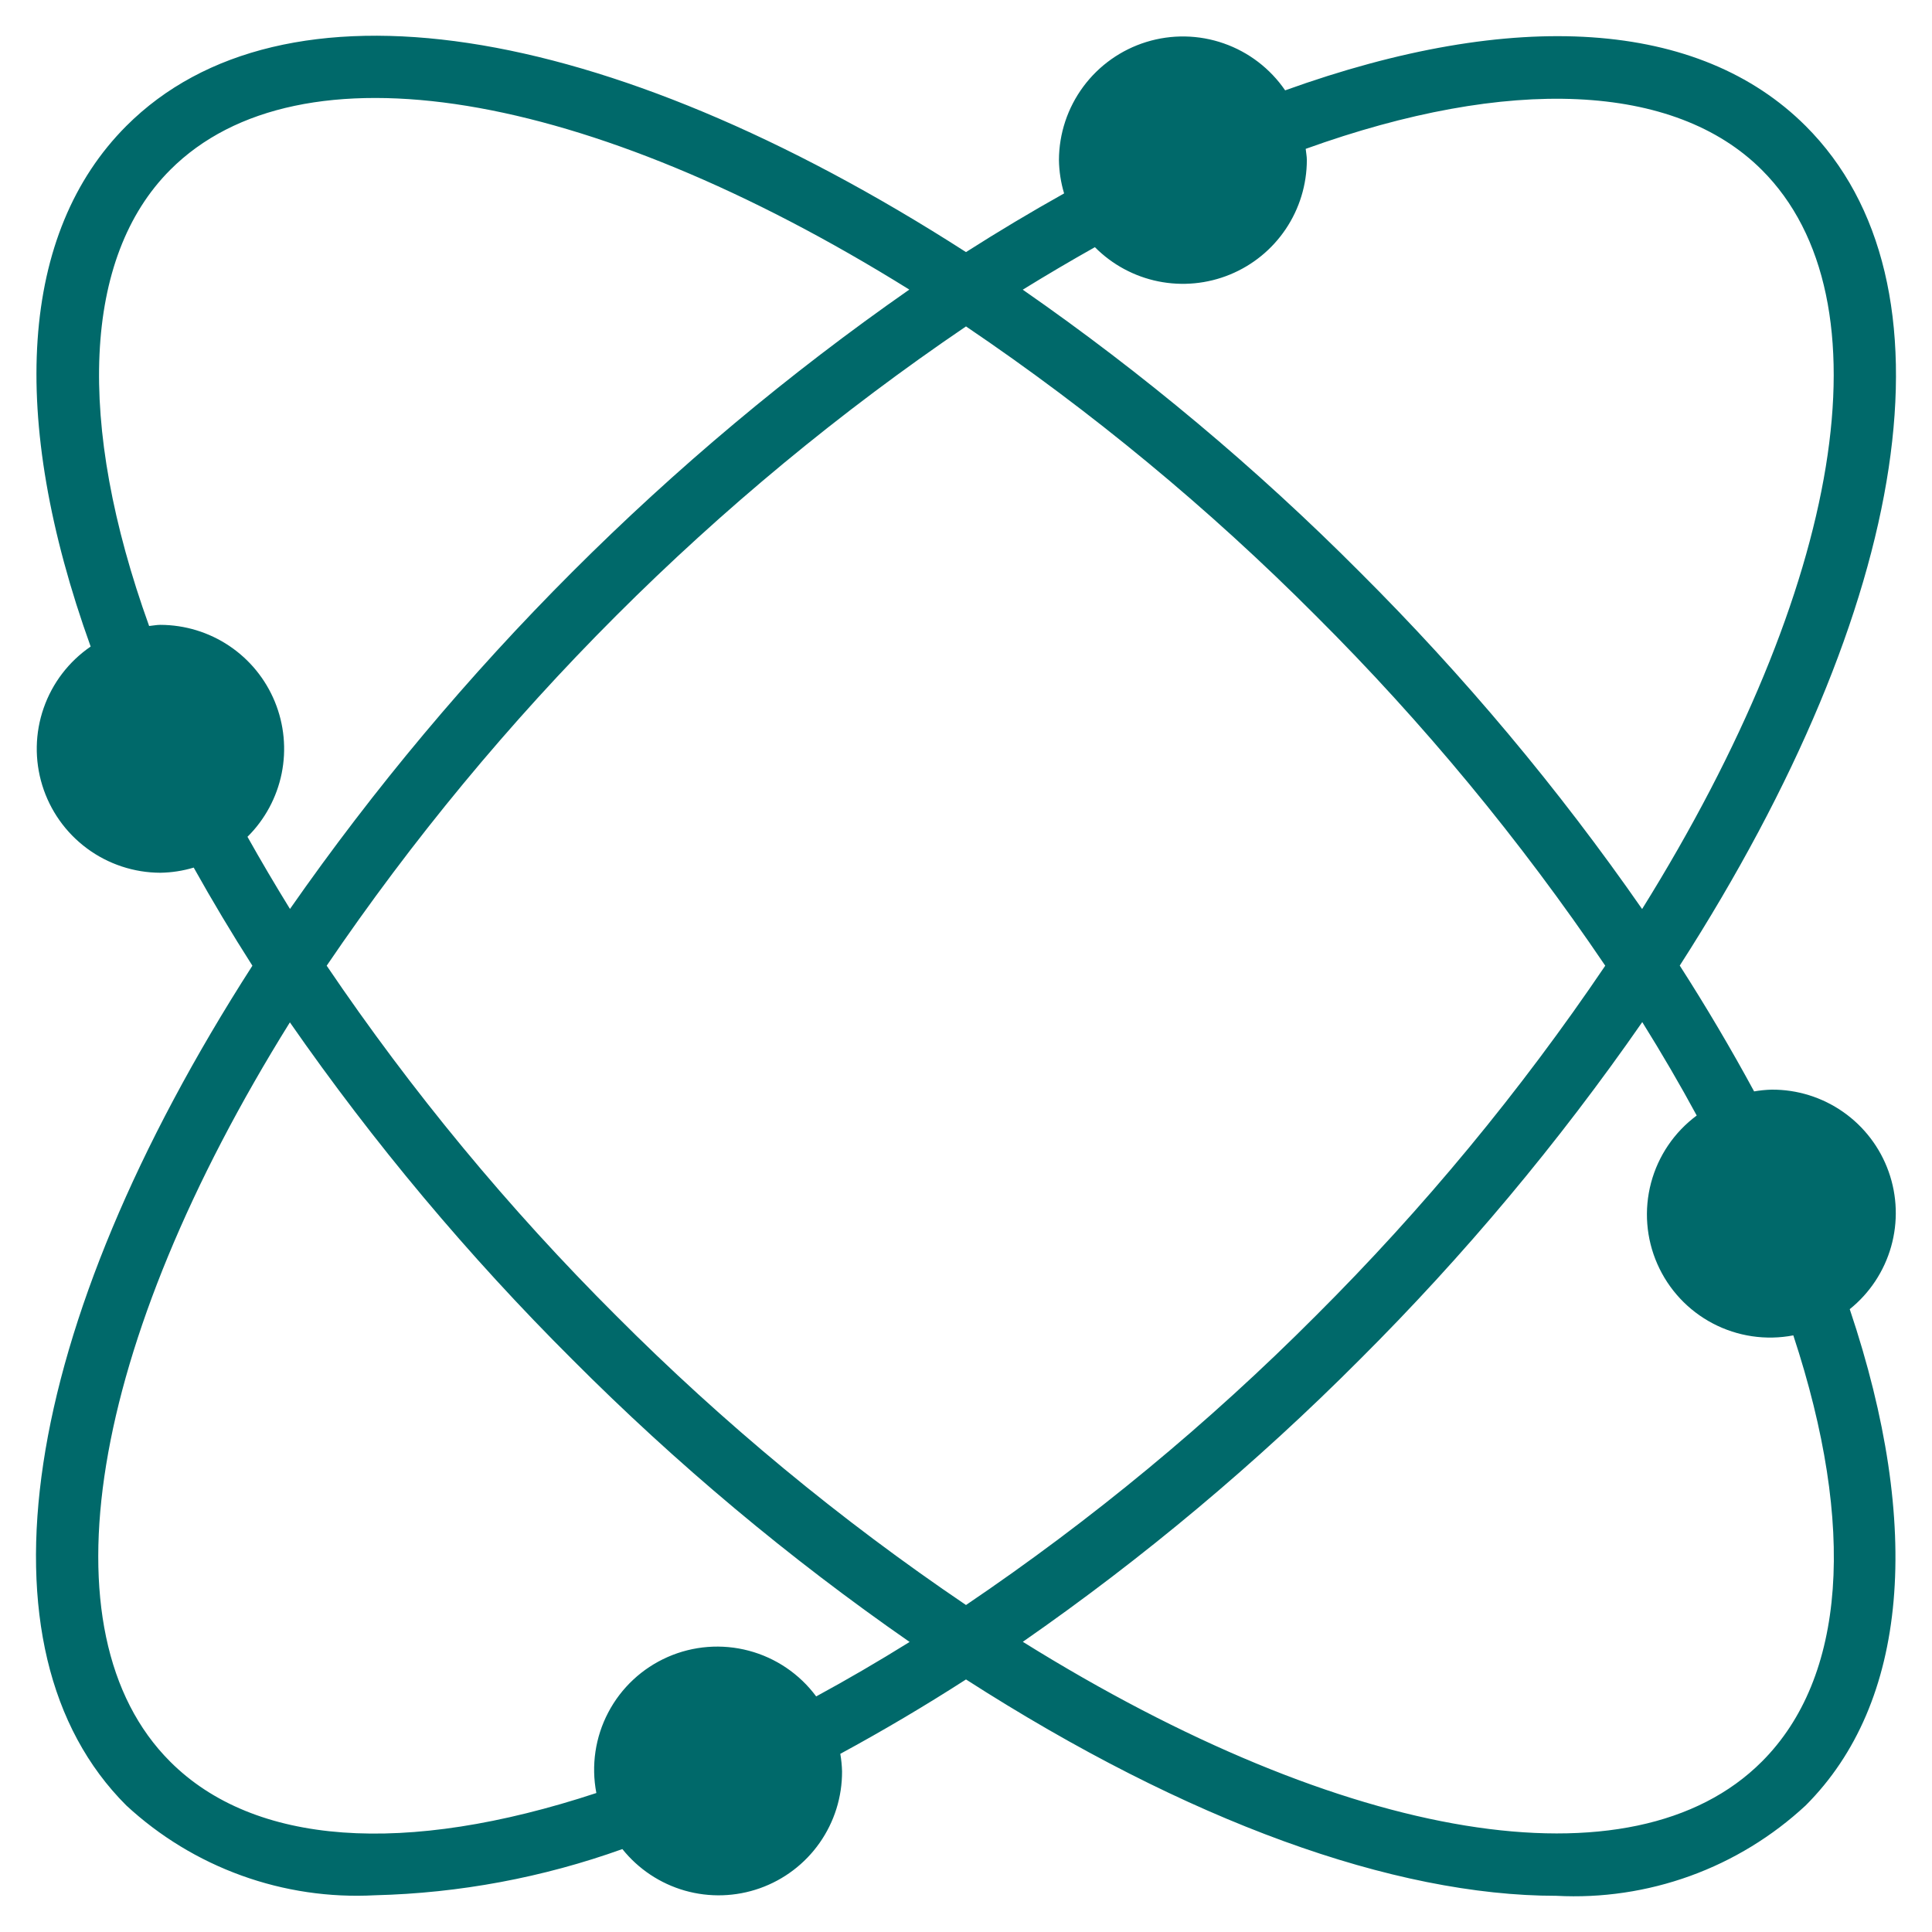
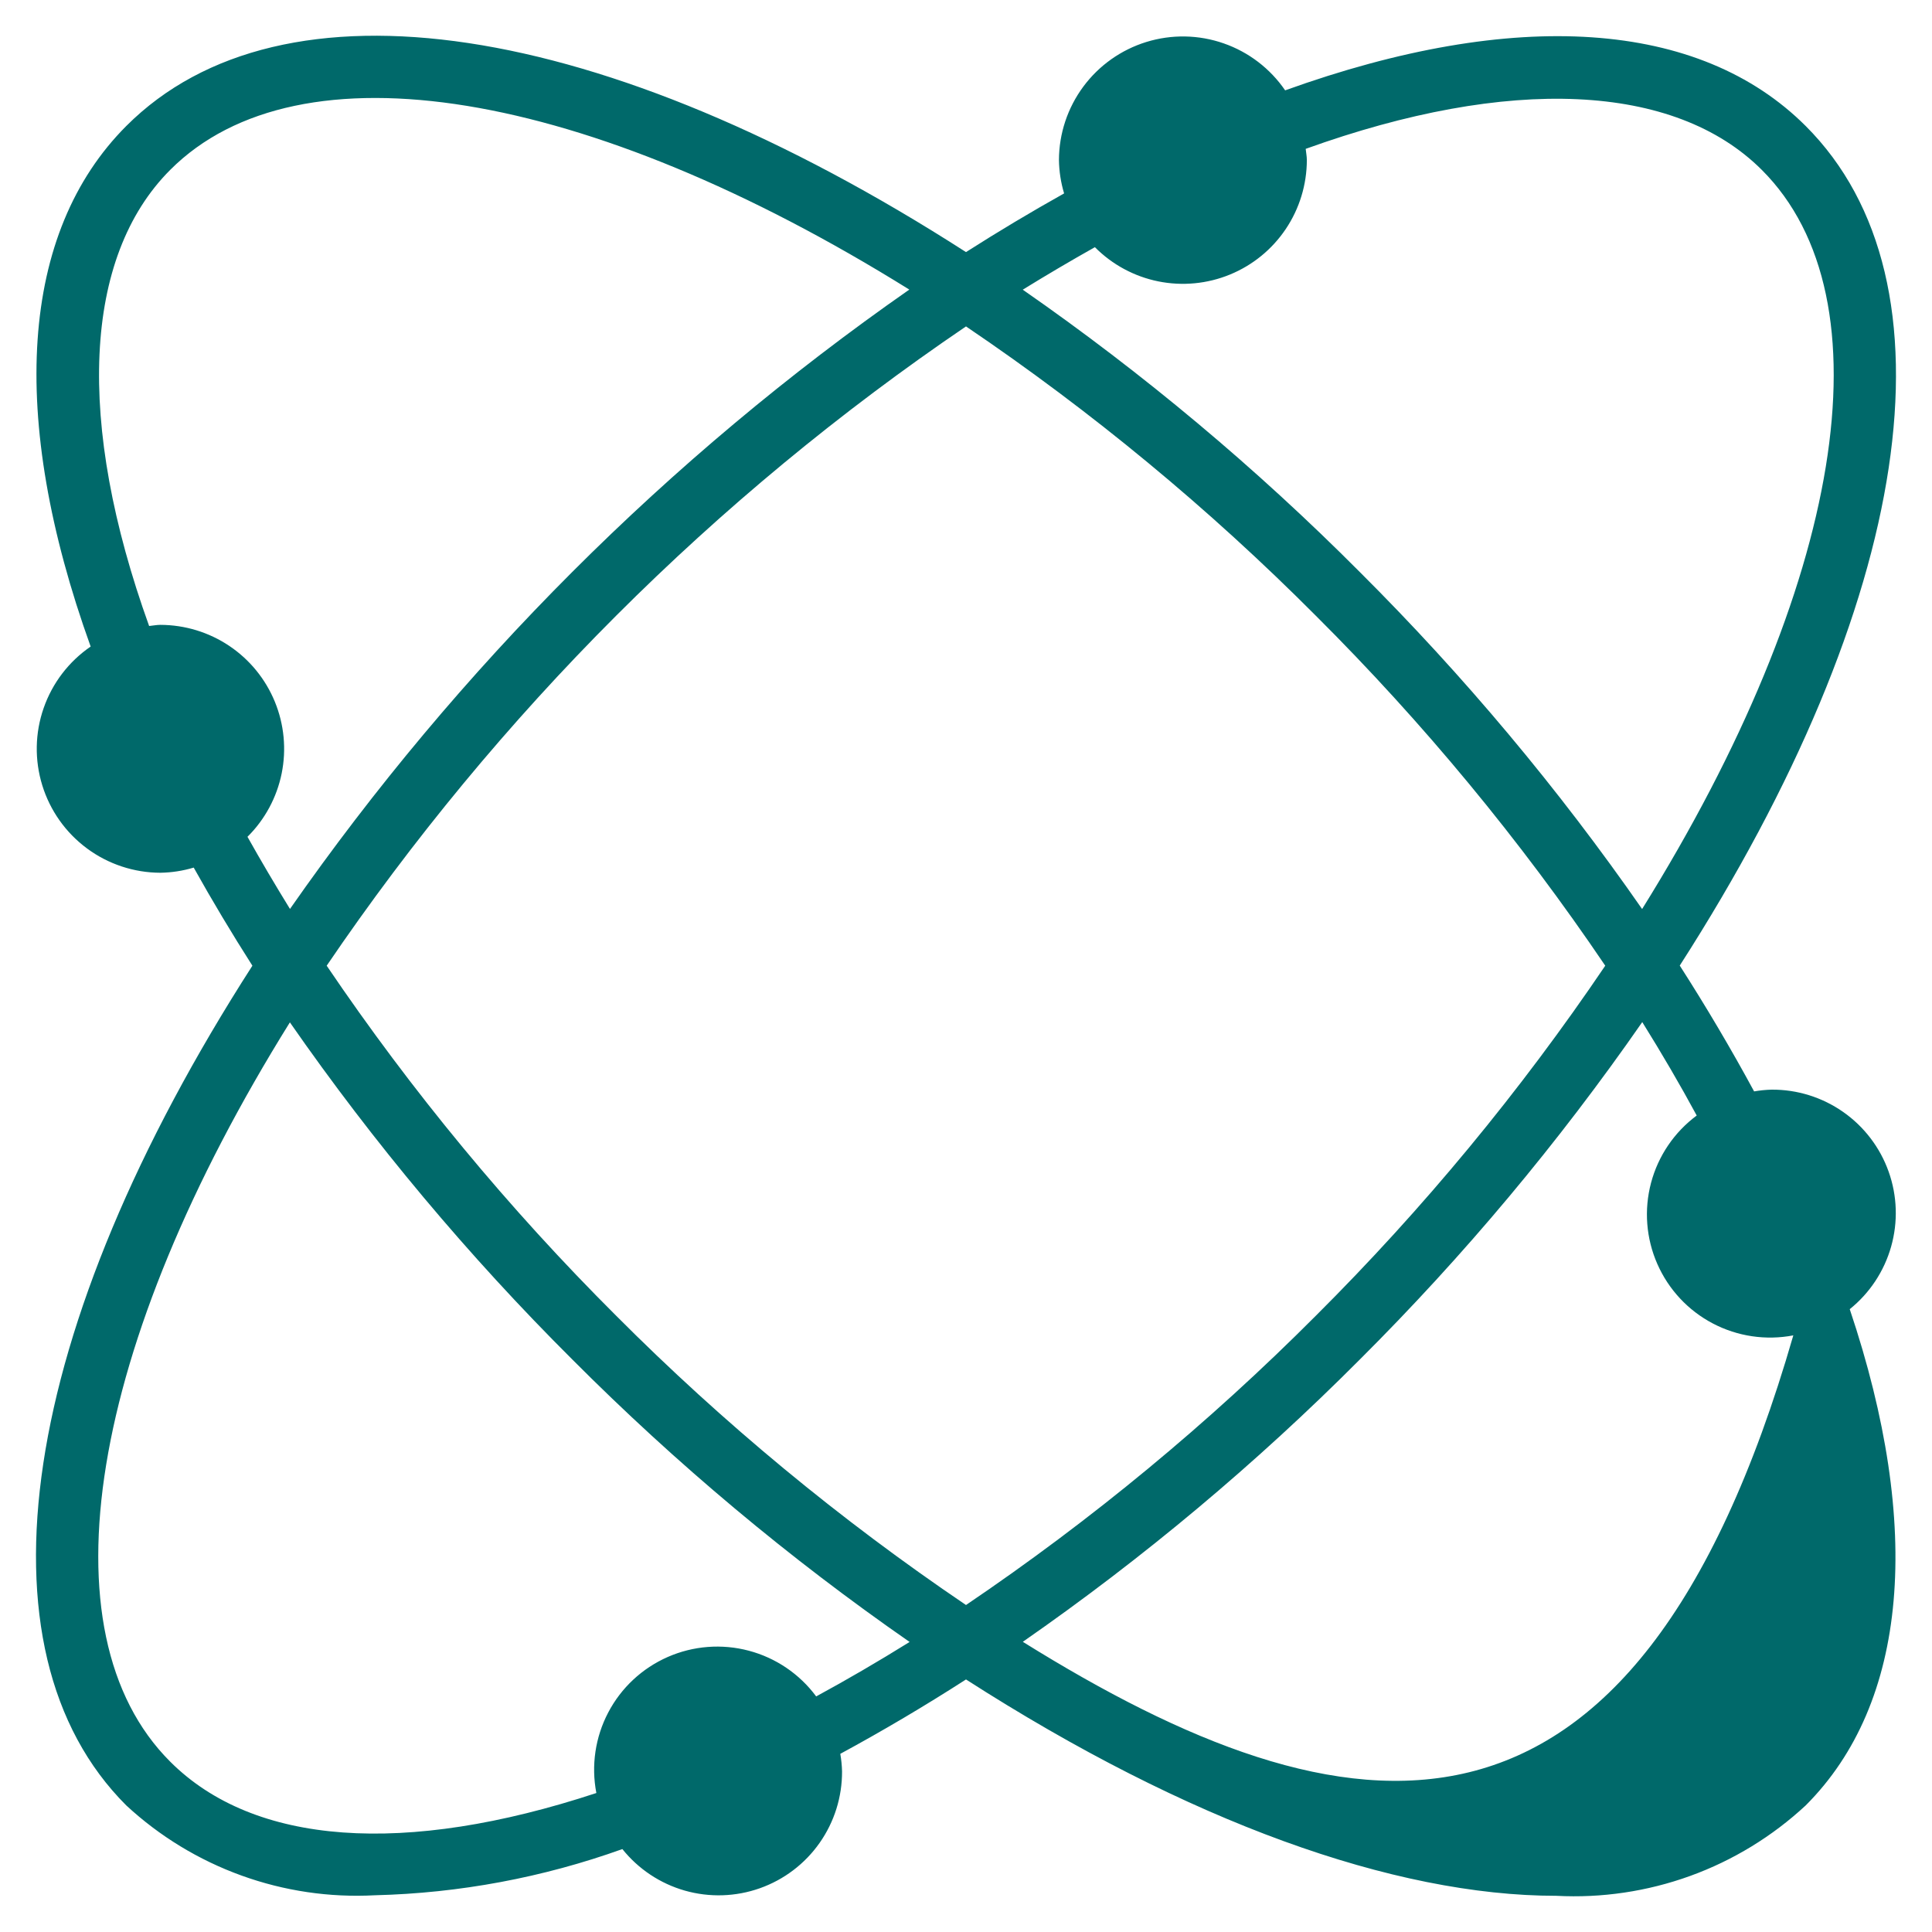
<svg xmlns="http://www.w3.org/2000/svg" width="64" height="64" viewBox="0 0 64 64" fill="none">
-   <path d="M59.816 4.174C56.292 0.655 50.188 0.251 42.572 2.993C42.077 2.271 41.364 1.725 40.537 1.437C39.71 1.148 38.813 1.132 37.976 1.39C37.139 1.648 36.406 2.167 35.885 2.871C35.364 3.575 35.081 4.427 35.079 5.303C35.085 5.677 35.142 6.049 35.25 6.407C34.148 7.024 33.064 7.672 32 8.351C19.972 0.622 9.346 -0.993 4.183 4.174C0.665 7.698 0.26 13.801 3.003 21.418C2.28 21.913 1.735 22.626 1.447 23.453C1.158 24.28 1.142 25.177 1.4 26.014C1.658 26.851 2.177 27.584 2.881 28.105C3.584 28.626 4.437 28.909 5.312 28.911C5.687 28.905 6.058 28.848 6.417 28.74C7.033 29.842 7.682 30.926 8.361 31.99C0.631 44.019 -0.985 54.644 4.183 59.807C5.287 60.829 6.585 61.619 8 62.13C9.415 62.642 10.918 62.864 12.421 62.783C15.217 62.714 17.984 62.197 20.617 61.253C21.147 61.915 21.87 62.396 22.686 62.629C23.502 62.861 24.371 62.834 25.17 62.551C25.97 62.268 26.662 61.743 27.15 61.049C27.638 60.355 27.898 59.526 27.894 58.678C27.889 58.483 27.869 58.289 27.836 58.098C29.254 57.329 30.643 56.507 32 55.634C39.351 60.356 46.178 62.801 51.553 62.801C53.06 62.881 54.569 62.657 55.989 62.143C57.408 61.629 58.71 60.834 59.816 59.807C63.204 56.419 63.706 50.6 61.275 43.368C61.936 42.837 62.415 42.112 62.646 41.296C62.877 40.48 62.849 39.612 62.564 38.813C62.28 38.014 61.754 37.323 61.059 36.836C60.364 36.349 59.535 36.09 58.687 36.096C58.493 36.101 58.299 36.121 58.107 36.154C57.338 34.735 56.516 33.345 55.644 31.986C63.369 19.958 64.983 9.336 59.816 4.174ZM8.198 27.72C8.775 27.148 9.169 26.417 9.331 25.62C9.492 24.823 9.413 23.996 9.104 23.244C8.795 22.492 8.27 21.849 7.595 21.396C6.92 20.943 6.125 20.701 5.312 20.699C5.185 20.699 5.065 20.726 4.94 20.737C2.512 13.996 2.752 8.515 5.639 5.627C9.909 1.349 19.427 2.932 30.122 9.593C22.129 15.171 15.184 22.116 9.606 30.11C9.113 29.31 8.643 28.514 8.198 27.72ZM27.037 56.196C26.487 55.453 25.7 54.919 24.806 54.682C23.913 54.445 22.965 54.518 22.119 54.89C21.272 55.262 20.577 55.91 20.148 56.729C19.718 57.548 19.58 58.488 19.755 59.396C13.406 61.489 8.413 61.134 5.637 58.356C1.358 54.081 2.941 44.563 9.603 33.867C12.38 37.863 15.511 41.6 18.958 45.034C22.394 48.483 26.134 51.615 30.132 54.392C29.079 55.047 28.047 55.648 27.037 56.196ZM20.409 43.583C16.849 40.035 13.639 36.153 10.822 31.99C16.481 23.657 23.667 16.471 32 10.813C36.162 13.628 40.044 16.838 43.59 20.398C47.15 23.945 50.36 27.827 53.176 31.99C50.361 36.152 47.152 40.034 43.593 43.581C40.045 47.141 36.163 50.352 32 53.168C27.838 50.352 23.956 47.142 20.409 43.583ZM56.206 36.953C55.464 37.503 54.93 38.29 54.693 39.183C54.456 40.077 54.529 41.024 54.901 41.87C55.273 42.717 55.921 43.412 56.739 43.841C57.558 44.271 58.498 44.41 59.406 44.236C61.498 50.584 61.142 55.577 58.366 58.353C54.098 62.631 44.58 61.05 33.882 54.387C37.878 51.61 41.615 48.479 45.049 45.032C48.496 41.596 51.626 37.856 54.402 33.858C55.058 34.911 55.66 35.943 56.206 36.953ZM54.397 30.113C51.62 26.117 48.489 22.38 45.042 18.946C41.61 15.501 37.874 12.371 33.88 9.596C34.68 9.103 35.476 8.634 36.27 8.188C36.842 8.765 37.573 9.16 38.37 9.321C39.167 9.482 39.994 9.403 40.746 9.094C41.498 8.785 42.141 8.26 42.594 7.585C43.047 6.91 43.289 6.116 43.291 5.303C43.291 5.175 43.264 5.055 43.253 4.931C49.996 2.503 55.474 2.742 58.363 5.629C62.641 9.899 61.057 19.417 54.397 30.113Z" fill="#00696A" />
+   <path d="M59.816 4.174C56.292 0.655 50.188 0.251 42.572 2.993C42.077 2.271 41.364 1.725 40.537 1.437C39.71 1.148 38.813 1.132 37.976 1.39C37.139 1.648 36.406 2.167 35.885 2.871C35.364 3.575 35.081 4.427 35.079 5.303C35.085 5.677 35.142 6.049 35.25 6.407C34.148 7.024 33.064 7.672 32 8.351C19.972 0.622 9.346 -0.993 4.183 4.174C0.665 7.698 0.26 13.801 3.003 21.418C2.28 21.913 1.735 22.626 1.447 23.453C1.158 24.28 1.142 25.177 1.4 26.014C1.658 26.851 2.177 27.584 2.881 28.105C3.584 28.626 4.437 28.909 5.312 28.911C5.687 28.905 6.058 28.848 6.417 28.74C7.033 29.842 7.682 30.926 8.361 31.99C0.631 44.019 -0.985 54.644 4.183 59.807C5.287 60.829 6.585 61.619 8 62.13C9.415 62.642 10.918 62.864 12.421 62.783C15.217 62.714 17.984 62.197 20.617 61.253C21.147 61.915 21.87 62.396 22.686 62.629C23.502 62.861 24.371 62.834 25.17 62.551C25.97 62.268 26.662 61.743 27.15 61.049C27.638 60.355 27.898 59.526 27.894 58.678C27.889 58.483 27.869 58.289 27.836 58.098C29.254 57.329 30.643 56.507 32 55.634C39.351 60.356 46.178 62.801 51.553 62.801C53.06 62.881 54.569 62.657 55.989 62.143C57.408 61.629 58.71 60.834 59.816 59.807C63.204 56.419 63.706 50.6 61.275 43.368C61.936 42.837 62.415 42.112 62.646 41.296C62.877 40.48 62.849 39.612 62.564 38.813C62.28 38.014 61.754 37.323 61.059 36.836C60.364 36.349 59.535 36.09 58.687 36.096C58.493 36.101 58.299 36.121 58.107 36.154C57.338 34.735 56.516 33.345 55.644 31.986C63.369 19.958 64.983 9.336 59.816 4.174ZM8.198 27.72C8.775 27.148 9.169 26.417 9.331 25.62C9.492 24.823 9.413 23.996 9.104 23.244C8.795 22.492 8.27 21.849 7.595 21.396C6.92 20.943 6.125 20.701 5.312 20.699C5.185 20.699 5.065 20.726 4.94 20.737C2.512 13.996 2.752 8.515 5.639 5.627C9.909 1.349 19.427 2.932 30.122 9.593C22.129 15.171 15.184 22.116 9.606 30.11C9.113 29.31 8.643 28.514 8.198 27.72ZM27.037 56.196C26.487 55.453 25.7 54.919 24.806 54.682C23.913 54.445 22.965 54.518 22.119 54.89C21.272 55.262 20.577 55.91 20.148 56.729C19.718 57.548 19.58 58.488 19.755 59.396C13.406 61.489 8.413 61.134 5.637 58.356C1.358 54.081 2.941 44.563 9.603 33.867C12.38 37.863 15.511 41.6 18.958 45.034C22.394 48.483 26.134 51.615 30.132 54.392C29.079 55.047 28.047 55.648 27.037 56.196ZM20.409 43.583C16.849 40.035 13.639 36.153 10.822 31.99C16.481 23.657 23.667 16.471 32 10.813C36.162 13.628 40.044 16.838 43.59 20.398C47.15 23.945 50.36 27.827 53.176 31.99C50.361 36.152 47.152 40.034 43.593 43.581C40.045 47.141 36.163 50.352 32 53.168C27.838 50.352 23.956 47.142 20.409 43.583ZM56.206 36.953C55.464 37.503 54.93 38.29 54.693 39.183C54.456 40.077 54.529 41.024 54.901 41.87C55.273 42.717 55.921 43.412 56.739 43.841C57.558 44.271 58.498 44.41 59.406 44.236C54.098 62.631 44.58 61.05 33.882 54.387C37.878 51.61 41.615 48.479 45.049 45.032C48.496 41.596 51.626 37.856 54.402 33.858C55.058 34.911 55.66 35.943 56.206 36.953ZM54.397 30.113C51.62 26.117 48.489 22.38 45.042 18.946C41.61 15.501 37.874 12.371 33.88 9.596C34.68 9.103 35.476 8.634 36.27 8.188C36.842 8.765 37.573 9.16 38.37 9.321C39.167 9.482 39.994 9.403 40.746 9.094C41.498 8.785 42.141 8.26 42.594 7.585C43.047 6.91 43.289 6.116 43.291 5.303C43.291 5.175 43.264 5.055 43.253 4.931C49.996 2.503 55.474 2.742 58.363 5.629C62.641 9.899 61.057 19.417 54.397 30.113Z" fill="#00696A" />
</svg>